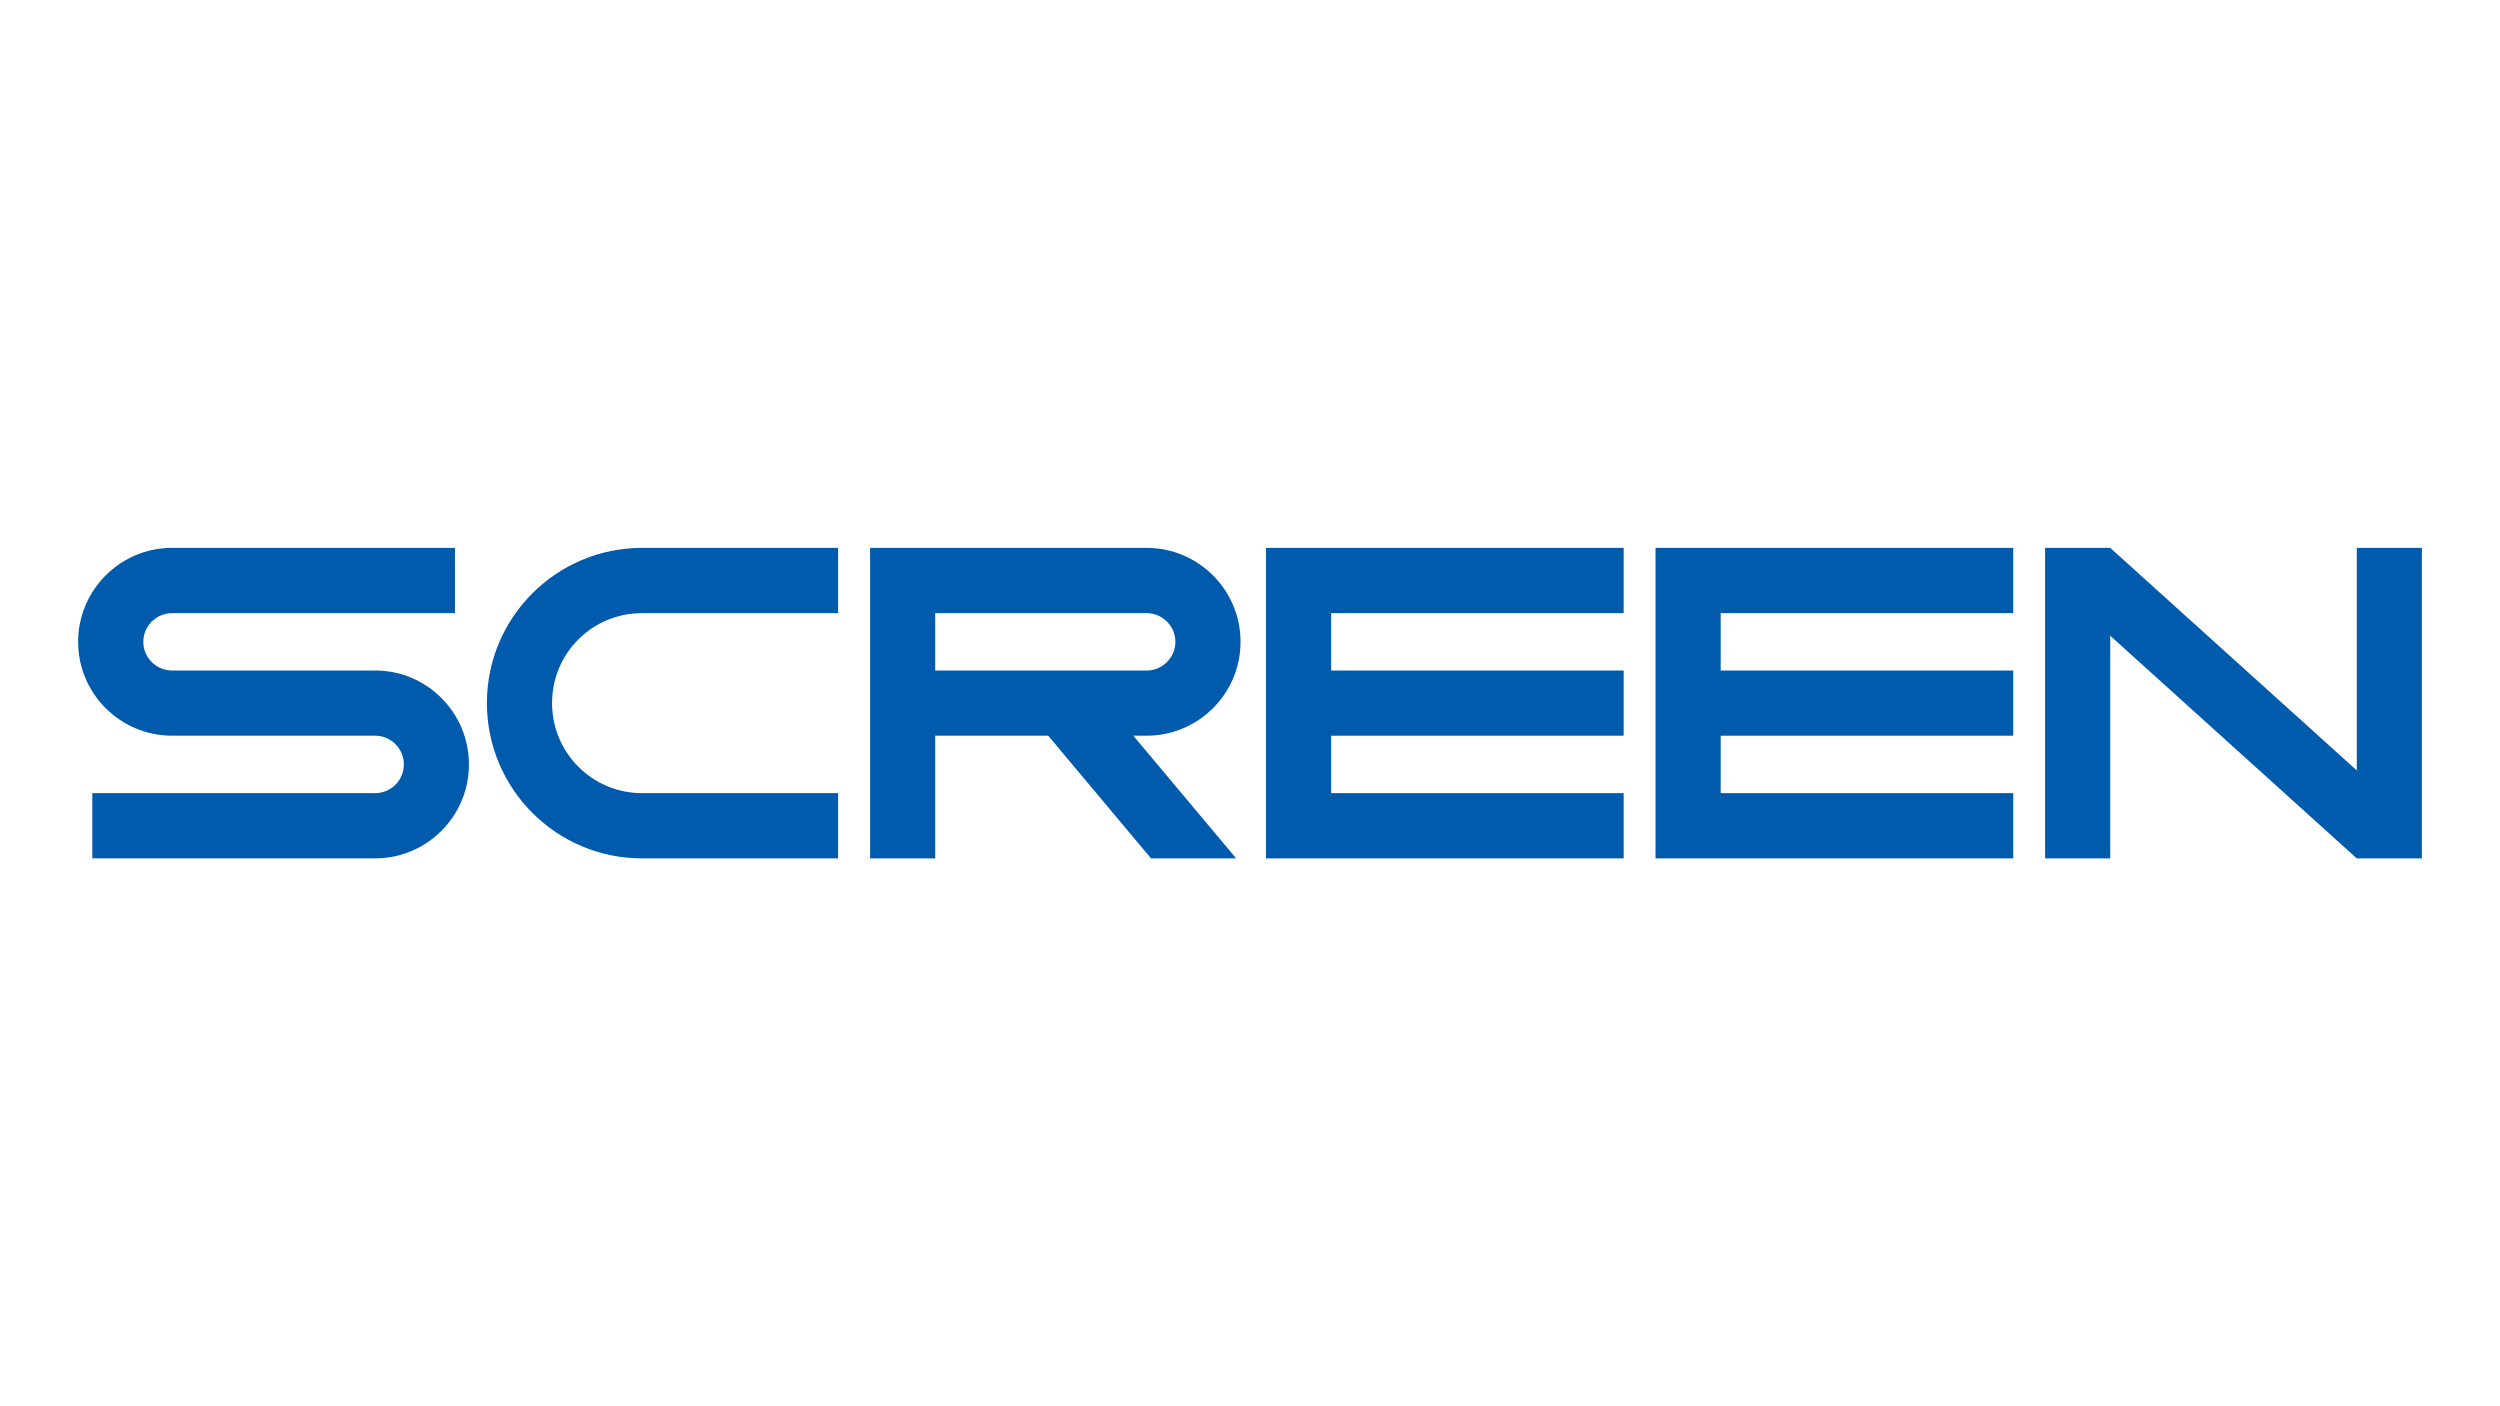
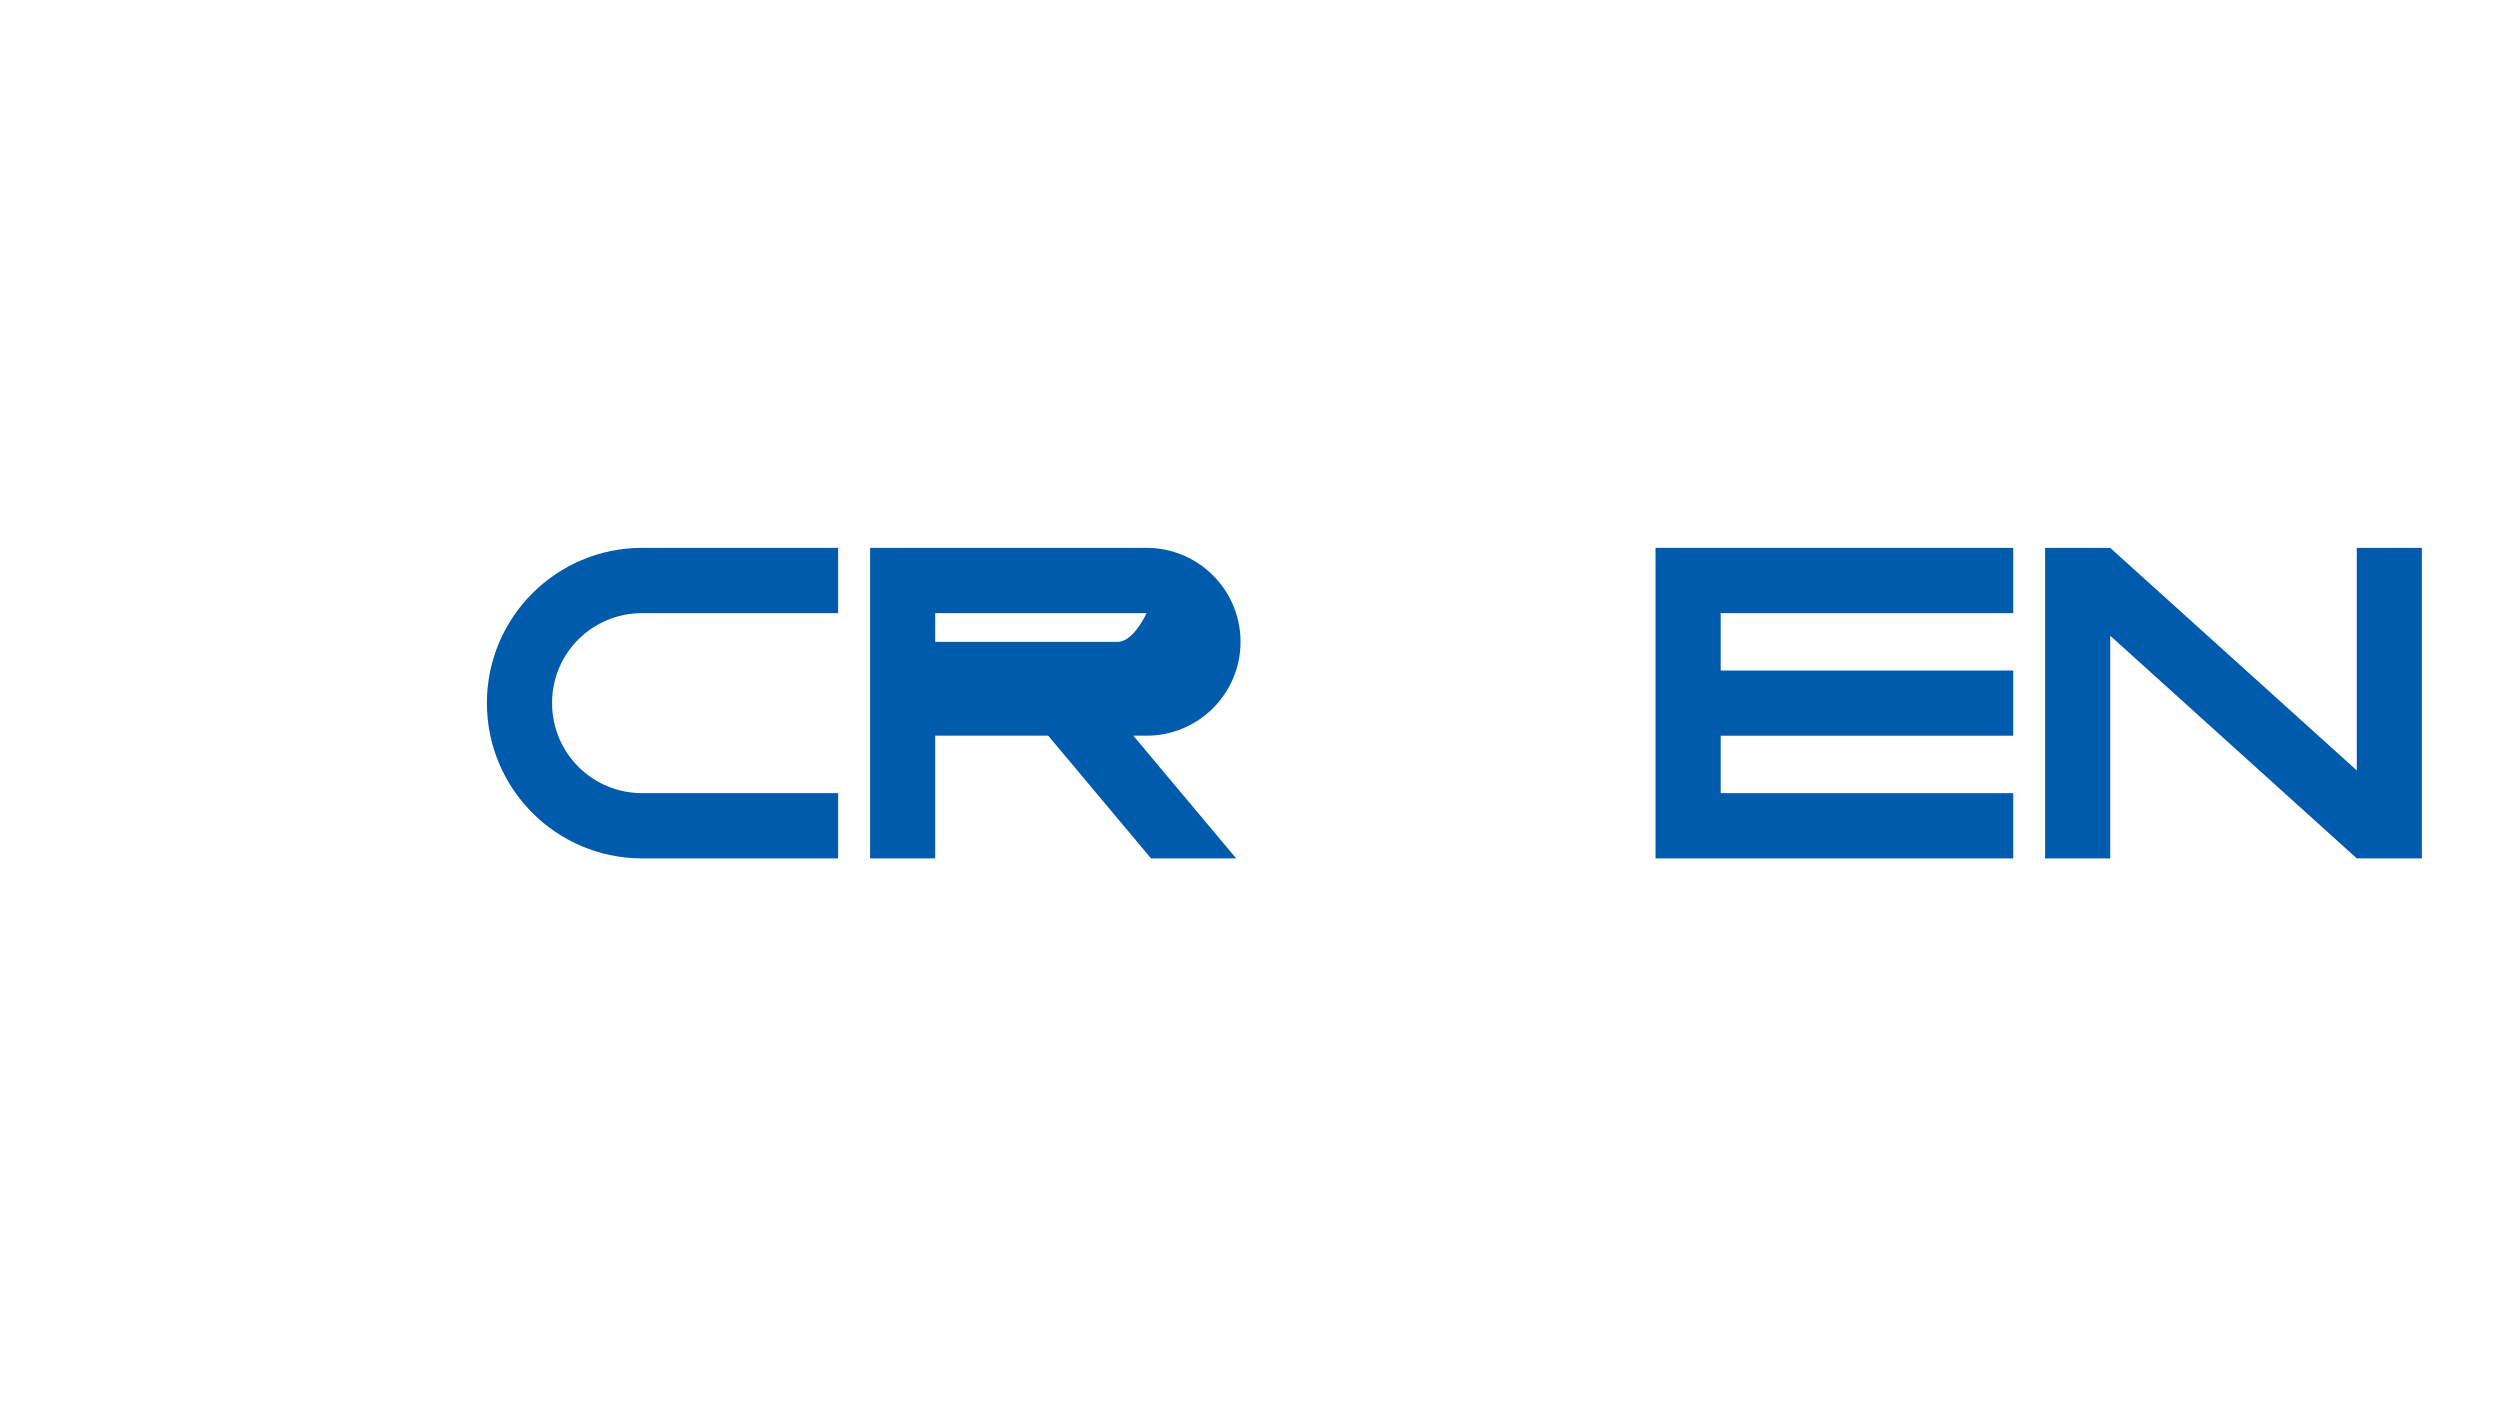
<svg xmlns="http://www.w3.org/2000/svg" id="screen" viewBox="0 0 1920 1080">
  <defs>
    <style>
      .cls-1 {
        fill: #005bac;
        stroke-width: 0px;
      }
    </style>
  </defs>
  <polygon class="cls-1" points="1271.45 420.76 1271.45 659.24 1321.49 659.24 1546.17 659.24 1546.17 609.14 1321.49 609.14 1321.49 565.02 1546.17 565.02 1546.17 514.97 1321.49 514.97 1321.49 470.88 1546.17 470.88 1546.17 420.76 1321.49 420.76 1271.45 420.76" />
  <polygon class="cls-1" points="1810.01 420.76 1810.01 591.69 1620.64 420.76 1570.63 420.76 1570.63 659.24 1620.64 659.24 1620.64 488.22 1810.01 659.24 1860 659.24 1860 420.76 1810.01 420.76" />
-   <polygon class="cls-1" points="972.3 420.76 972.3 659.24 1022.32 659.24 1246.97 659.24 1246.97 609.14 1022.32 609.14 1022.32 565.02 1246.97 565.02 1246.97 514.97 1022.32 514.97 1022.32 470.88 1246.97 470.88 1246.97 420.76 1022.32 420.76 972.3 420.76" />
-   <path class="cls-1" d="M952.74,492.91c0-39.76-32.31-72.15-72.19-72.15h-212.32v238.48h50v-94.22h86.79l78.95,94.22h65.39l-78.98-94.22h10.17c39.88,0,72.19-32.34,72.19-72.11ZM718.24,514.97v-44.08h162.32c12.19,0,22.13,9.87,22.13,22.03s-9.95,22.06-22.13,22.06h-162.32Z" />
-   <path class="cls-1" d="M288.11,514.97h-155.93c-12.18,0-22.12-9.87-22.12-22.06s9.94-22.03,22.12-22.03h217.22v-50.13h-217.22c-39.86,0-72.18,32.39-72.18,72.15s32.32,72.11,72.18,72.11h155.93c12.15,0,22.06,9.9,22.06,22.08s-9.9,22.03-22.06,22.03H70.89v50.1h217.22c39.82,0,72.04-32.42,72.04-72.14s-32.22-72.14-72.04-72.14Z" />
+   <path class="cls-1" d="M952.74,492.91c0-39.76-32.31-72.15-72.19-72.15h-212.32v238.48h50v-94.22h86.79l78.95,94.22h65.39l-78.98-94.22h10.17c39.88,0,72.19-32.34,72.19-72.11ZM718.24,514.97v-44.08h162.32s-9.95,22.06-22.13,22.06h-162.32Z" />
  <path class="cls-1" d="M373.94,539.92c0,65.86,53.36,119.32,119.17,119.32h150.55v-50.1h-150.55c-38.21,0-69.13-30.89-69.13-69.22s30.92-69.03,69.13-69.03h150.55v-50.13h-150.55c-65.81,0-119.17,53.43-119.17,119.16Z" />
</svg>